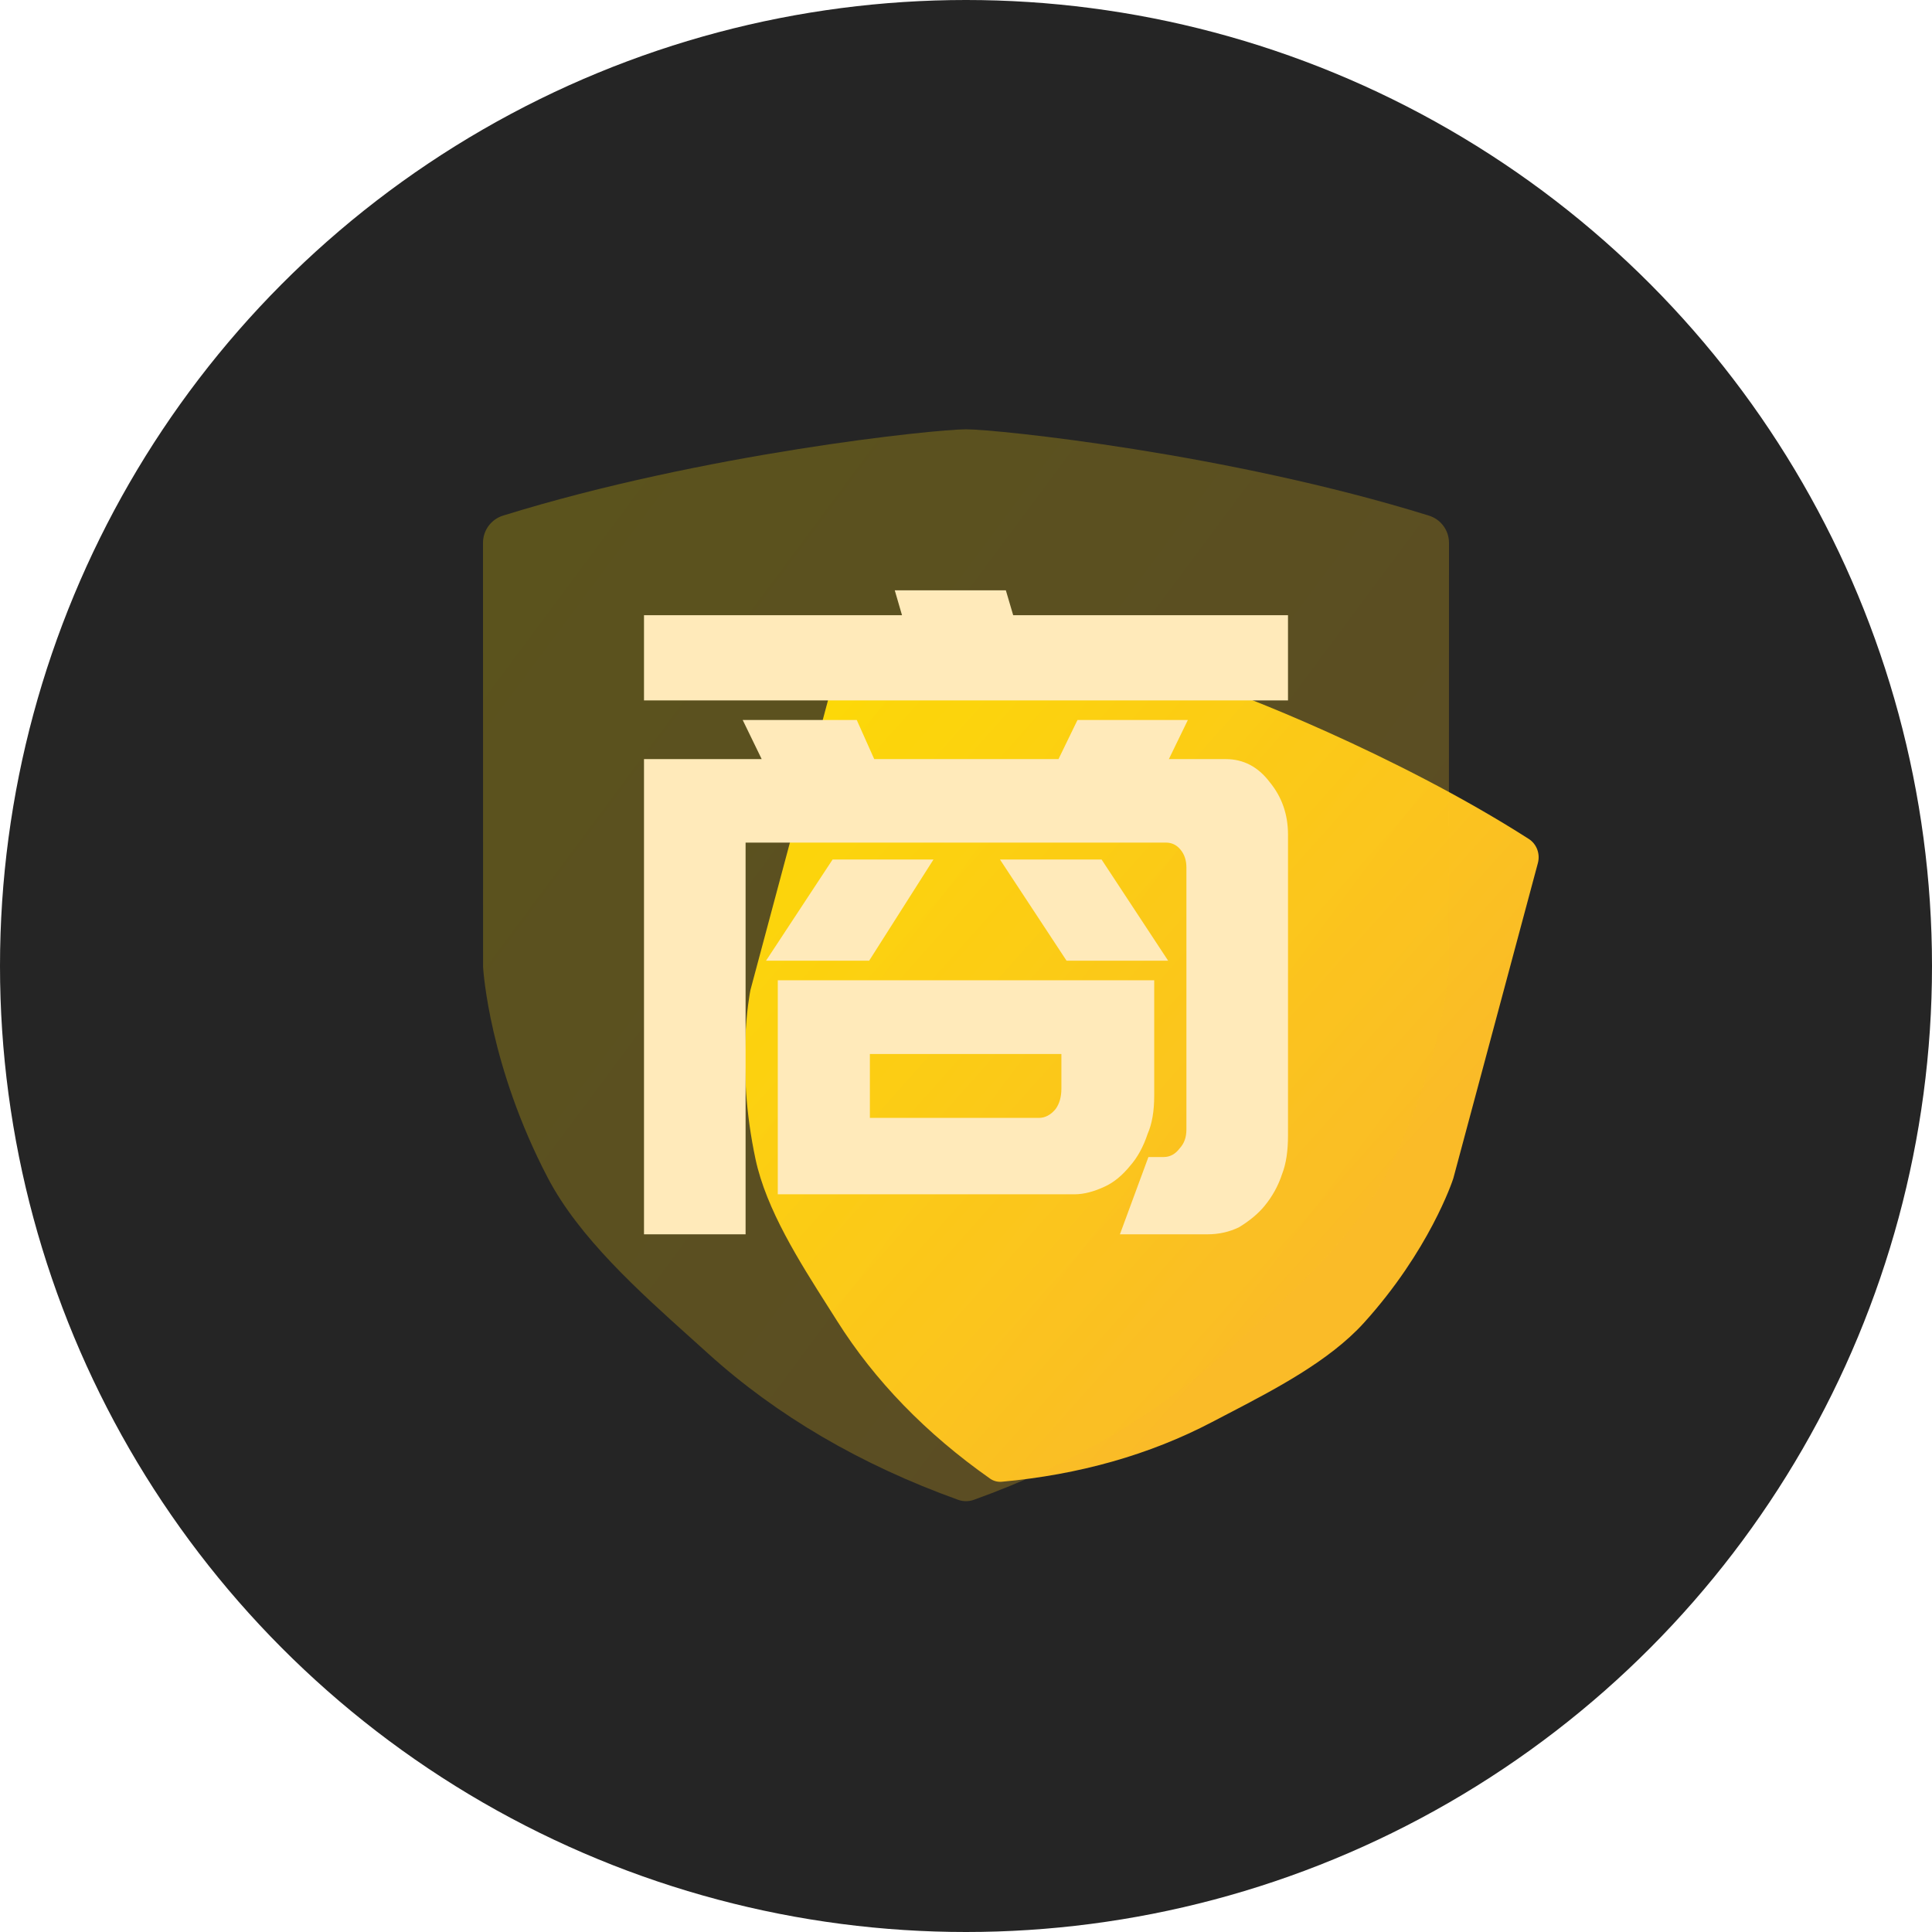
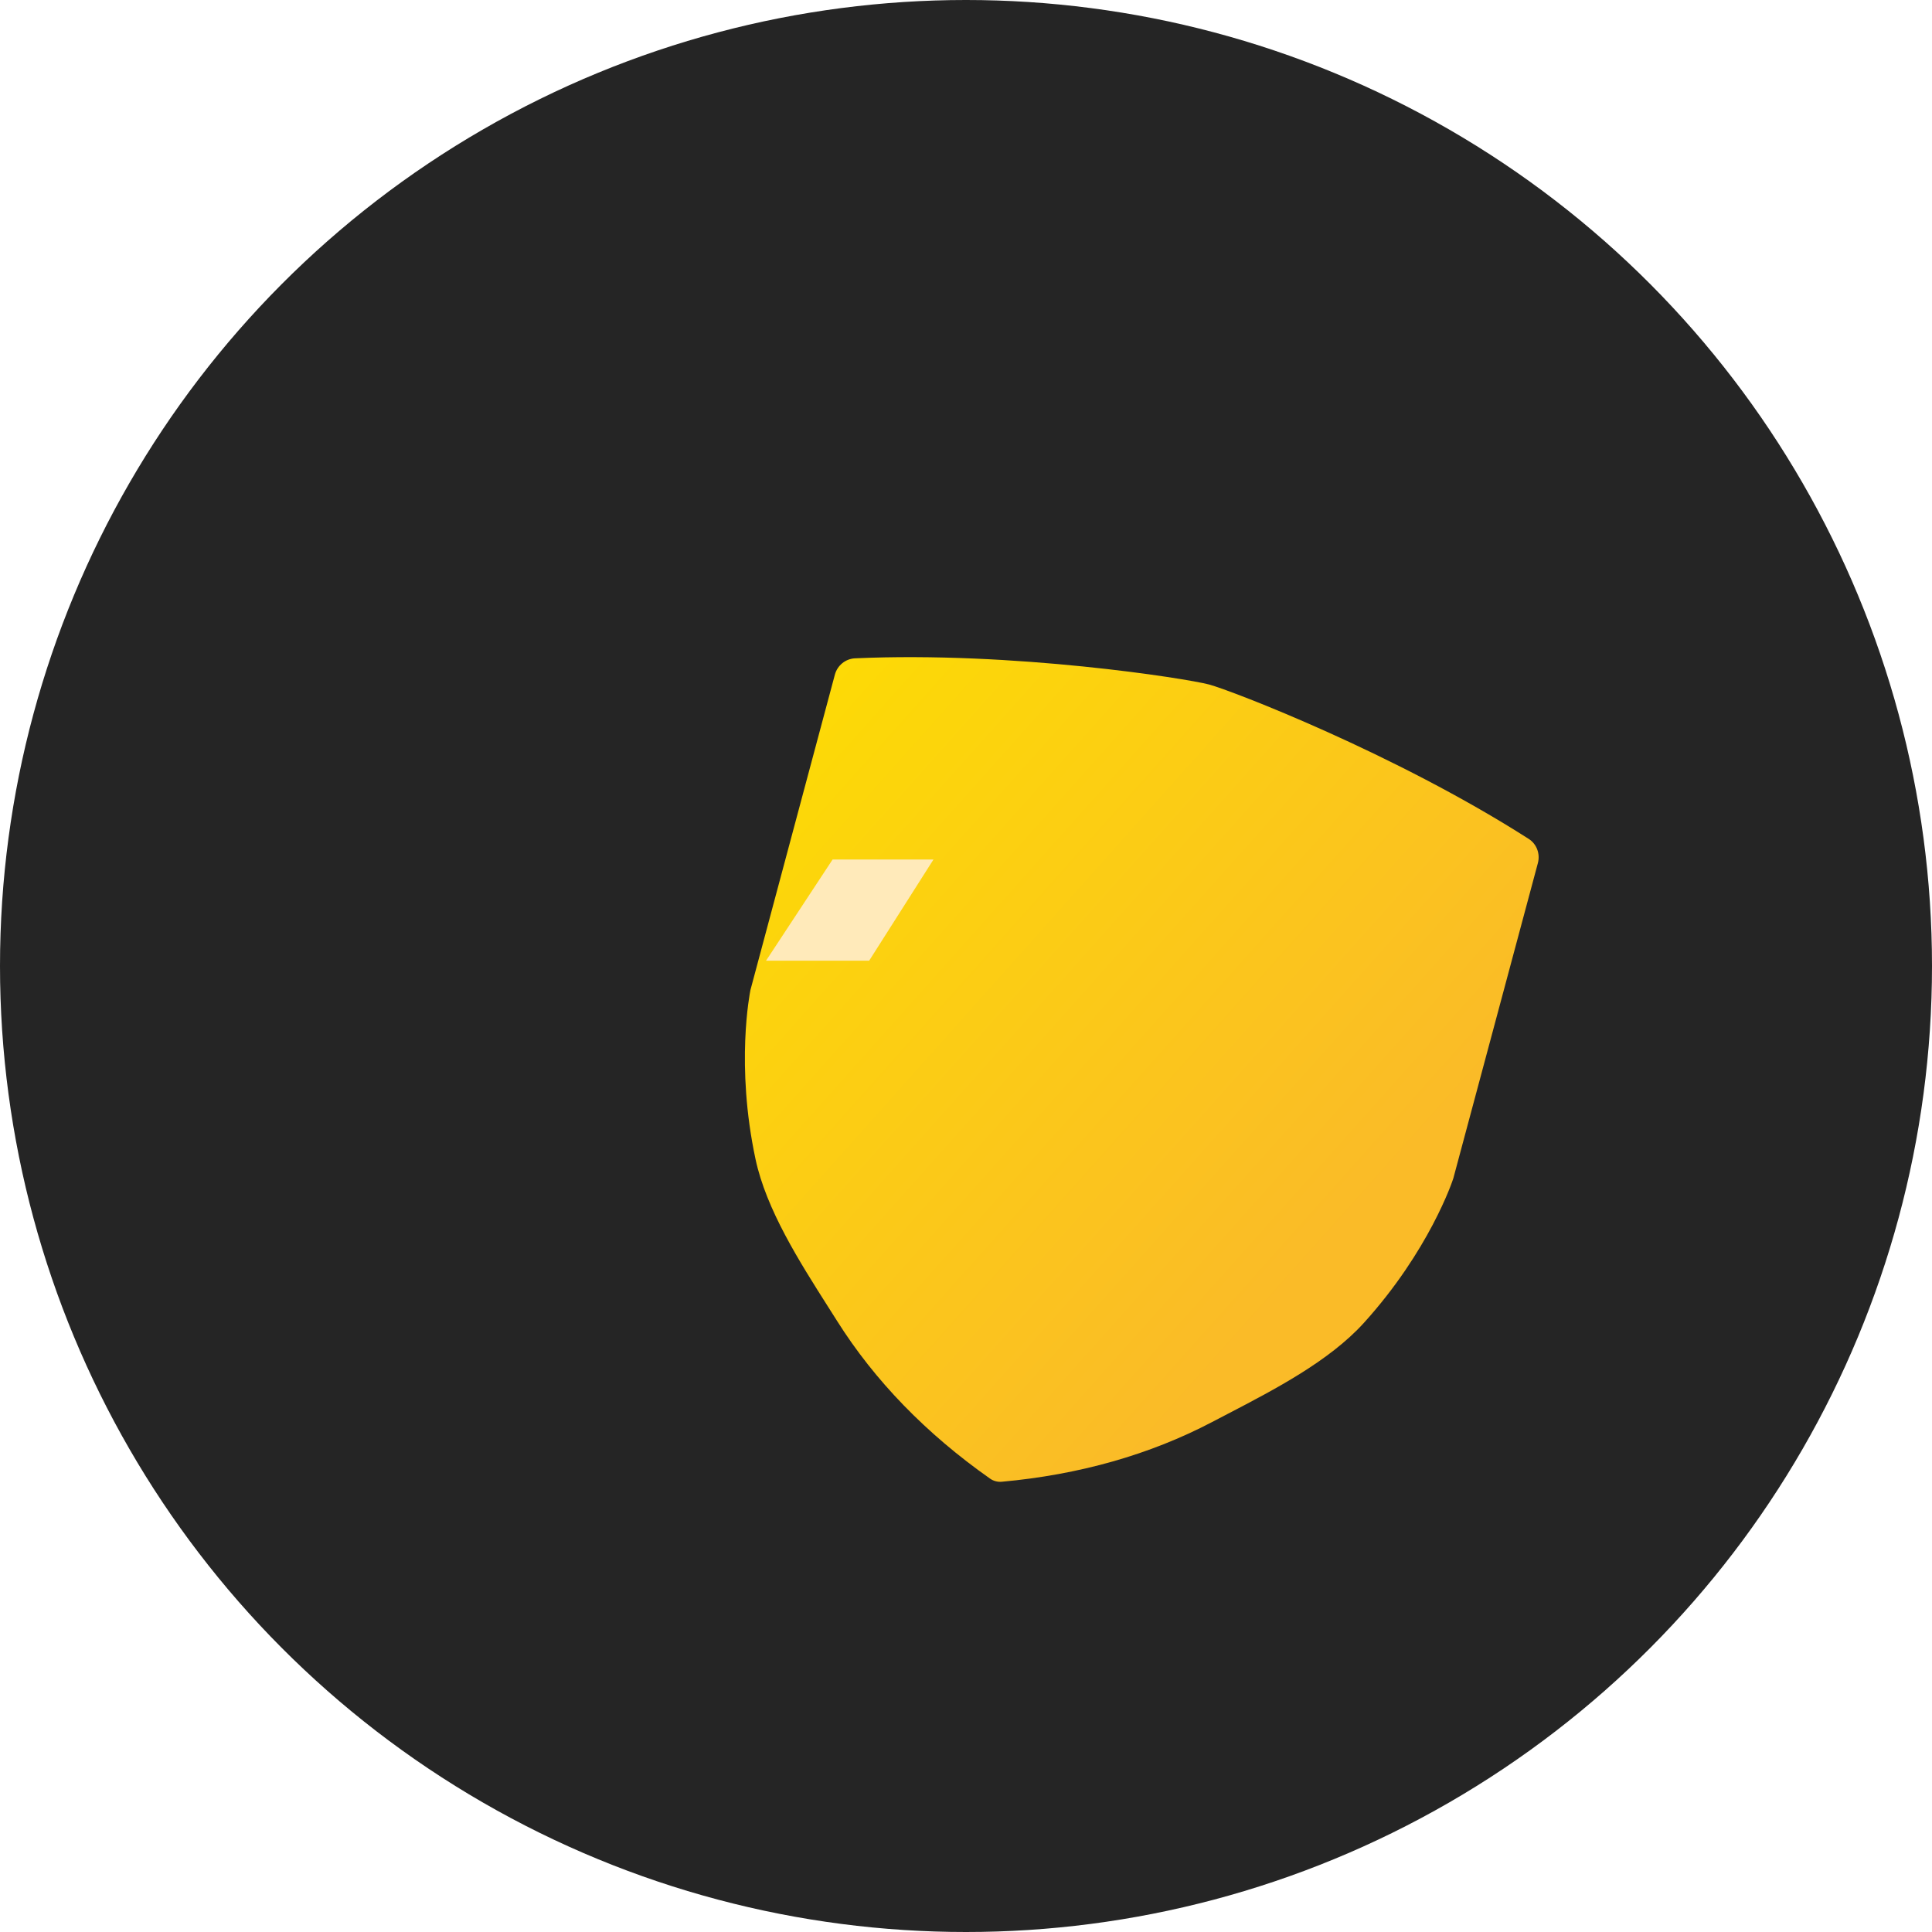
<svg xmlns="http://www.w3.org/2000/svg" width="24" height="24" viewBox="0 0 24 24" fill="none">
  <circle cx="12" cy="12" r="12" fill="#252525" />
  <path fill-rule="evenodd" clip-rule="evenodd" d="M15.019 8.503C15.299 8.578 17.331 9.36 18.99 10.421C19.089 10.484 19.135 10.606 19.104 10.722L18.054 14.637C18.043 14.674 17.754 15.537 16.942 16.434C16.512 16.908 15.835 17.26 15.245 17.567C15.182 17.6 15.12 17.632 15.059 17.664C14.286 18.07 13.405 18.32 12.442 18.407C12.391 18.411 12.34 18.397 12.299 18.368C11.505 17.81 10.866 17.151 10.399 16.41C10.363 16.352 10.326 16.294 10.288 16.235C9.93 15.671 9.519 15.026 9.385 14.398C9.136 13.23 9.315 12.337 9.322 12.299L10.371 8.381C10.402 8.266 10.503 8.184 10.62 8.178C12.588 8.089 14.738 8.428 15.019 8.503Z" fill="url(#paint0_linear_935_62)" />
  <g filter="url(#filter0_bi_935_62)">
-     <path fill-rule="evenodd" clip-rule="evenodd" d="M12 5.333C12.385 5.333 15.259 5.631 17.75 6.405C17.899 6.451 18 6.588 18 6.744L17.999 12.012C17.997 12.062 17.923 13.243 17.191 14.642C16.803 15.381 16.055 16.051 15.404 16.635C15.335 16.697 15.266 16.758 15.2 16.819C14.347 17.588 13.304 18.198 12.098 18.631C12.035 18.654 11.965 18.654 11.902 18.631C10.693 18.197 9.647 17.585 8.793 16.811C8.727 16.752 8.66 16.691 8.591 16.629C7.938 16.043 7.19 15.371 6.803 14.628C6.081 13.245 6.004 12.064 6.001 12.014L6 6.743C6 6.588 6.101 6.451 6.249 6.405C8.742 5.631 11.615 5.333 12 5.333Z" fill="url(#paint1_linear_935_62)" fill-opacity="0.25" />
-   </g>
-   <path d="M8 7.642H11.205L11.115 7.333H12.495L12.586 7.642H16V8.701H8V7.642Z" fill="#FFEABA" />
-   <path d="M8 9.43H9.462L9.226 8.944H10.643L10.86 9.43H13.149L13.385 8.944H14.756L14.52 9.43H15.228C15.446 9.43 15.628 9.525 15.773 9.716C15.924 9.9 16 10.117 16 10.367V14.108C16 14.299 15.976 14.458 15.927 14.583C15.879 14.73 15.806 14.862 15.709 14.98C15.631 15.075 15.525 15.164 15.392 15.245C15.271 15.304 15.14 15.333 15.001 15.333H13.912L14.266 14.373H14.456C14.535 14.373 14.602 14.336 14.656 14.263C14.711 14.204 14.738 14.127 14.738 14.031V10.776C14.738 10.688 14.714 10.614 14.665 10.555C14.617 10.496 14.556 10.467 14.483 10.467H9.262V15.333H8V9.43Z" fill="#FFEABA" />
+     </g>
  <path d="M9.516 11.934H10.797L11.596 10.677H10.343L9.516 11.934Z" fill="#FFEABA" />
-   <path d="M14.511 11.934H13.249L12.422 10.677H13.684L14.511 11.934Z" fill="#FFEABA" />
-   <path fill-rule="evenodd" clip-rule="evenodd" d="M14.256 14.086C14.311 13.961 14.338 13.803 14.338 13.612V12.177H9.662V14.836H13.348C13.463 14.836 13.591 14.803 13.73 14.737C13.839 14.686 13.942 14.601 14.038 14.483C14.129 14.38 14.202 14.248 14.256 14.086ZM13.113 13.777C13.052 13.851 12.982 13.887 12.904 13.887H10.806V13.093H13.185V13.523C13.185 13.626 13.161 13.711 13.113 13.777Z" fill="#FFEABA" />
  <defs>
    <filter id="filter0_bi_935_62" x="3" y="2.333" width="18" height="19.315" filterUnits="userSpaceOnUse" color-interpolation-filters="sRGB">
      <feFlood flood-opacity="0" result="BackgroundImageFix" />
      <feGaussianBlur in="BackgroundImageFix" stdDeviation="1.5" />
      <feComposite in2="SourceAlpha" operator="in" result="effect1_backgroundBlur_935_62" />
      <feBlend mode="normal" in="SourceGraphic" in2="effect1_backgroundBlur_935_62" result="shape" />
      <feColorMatrix in="SourceAlpha" type="matrix" values="0 0 0 0 0 0 0 0 0 0 0 0 0 0 0 0 0 0 127 0" result="hardAlpha" />
      <feOffset />
      <feGaussianBlur stdDeviation="0.5" />
      <feComposite in2="hardAlpha" operator="arithmetic" k2="-1" k3="1" />
      <feColorMatrix type="matrix" values="0 0 0 0 0.98 0 0 0 0 0.733 0 0 0 0 0.157 0 0 0 1 0" />
      <feBlend mode="normal" in2="shape" result="effect2_innerShadow_935_62" />
    </filter>
    <linearGradient id="paint0_linear_935_62" x1="12.05" y1="4.614" x2="19.935" y2="11.657" gradientUnits="userSpaceOnUse">
      <stop stop-color="#FDDE01" />
      <stop offset="1" stop-color="#FABB28" />
    </linearGradient>
    <linearGradient id="paint1_linear_935_62" x1="6" y1="5.333" x2="20.104" y2="15.819" gradientUnits="userSpaceOnUse">
      <stop stop-color="#FDDE01" />
      <stop offset="1" stop-color="#FABB28" />
    </linearGradient>
  </defs>
</svg>